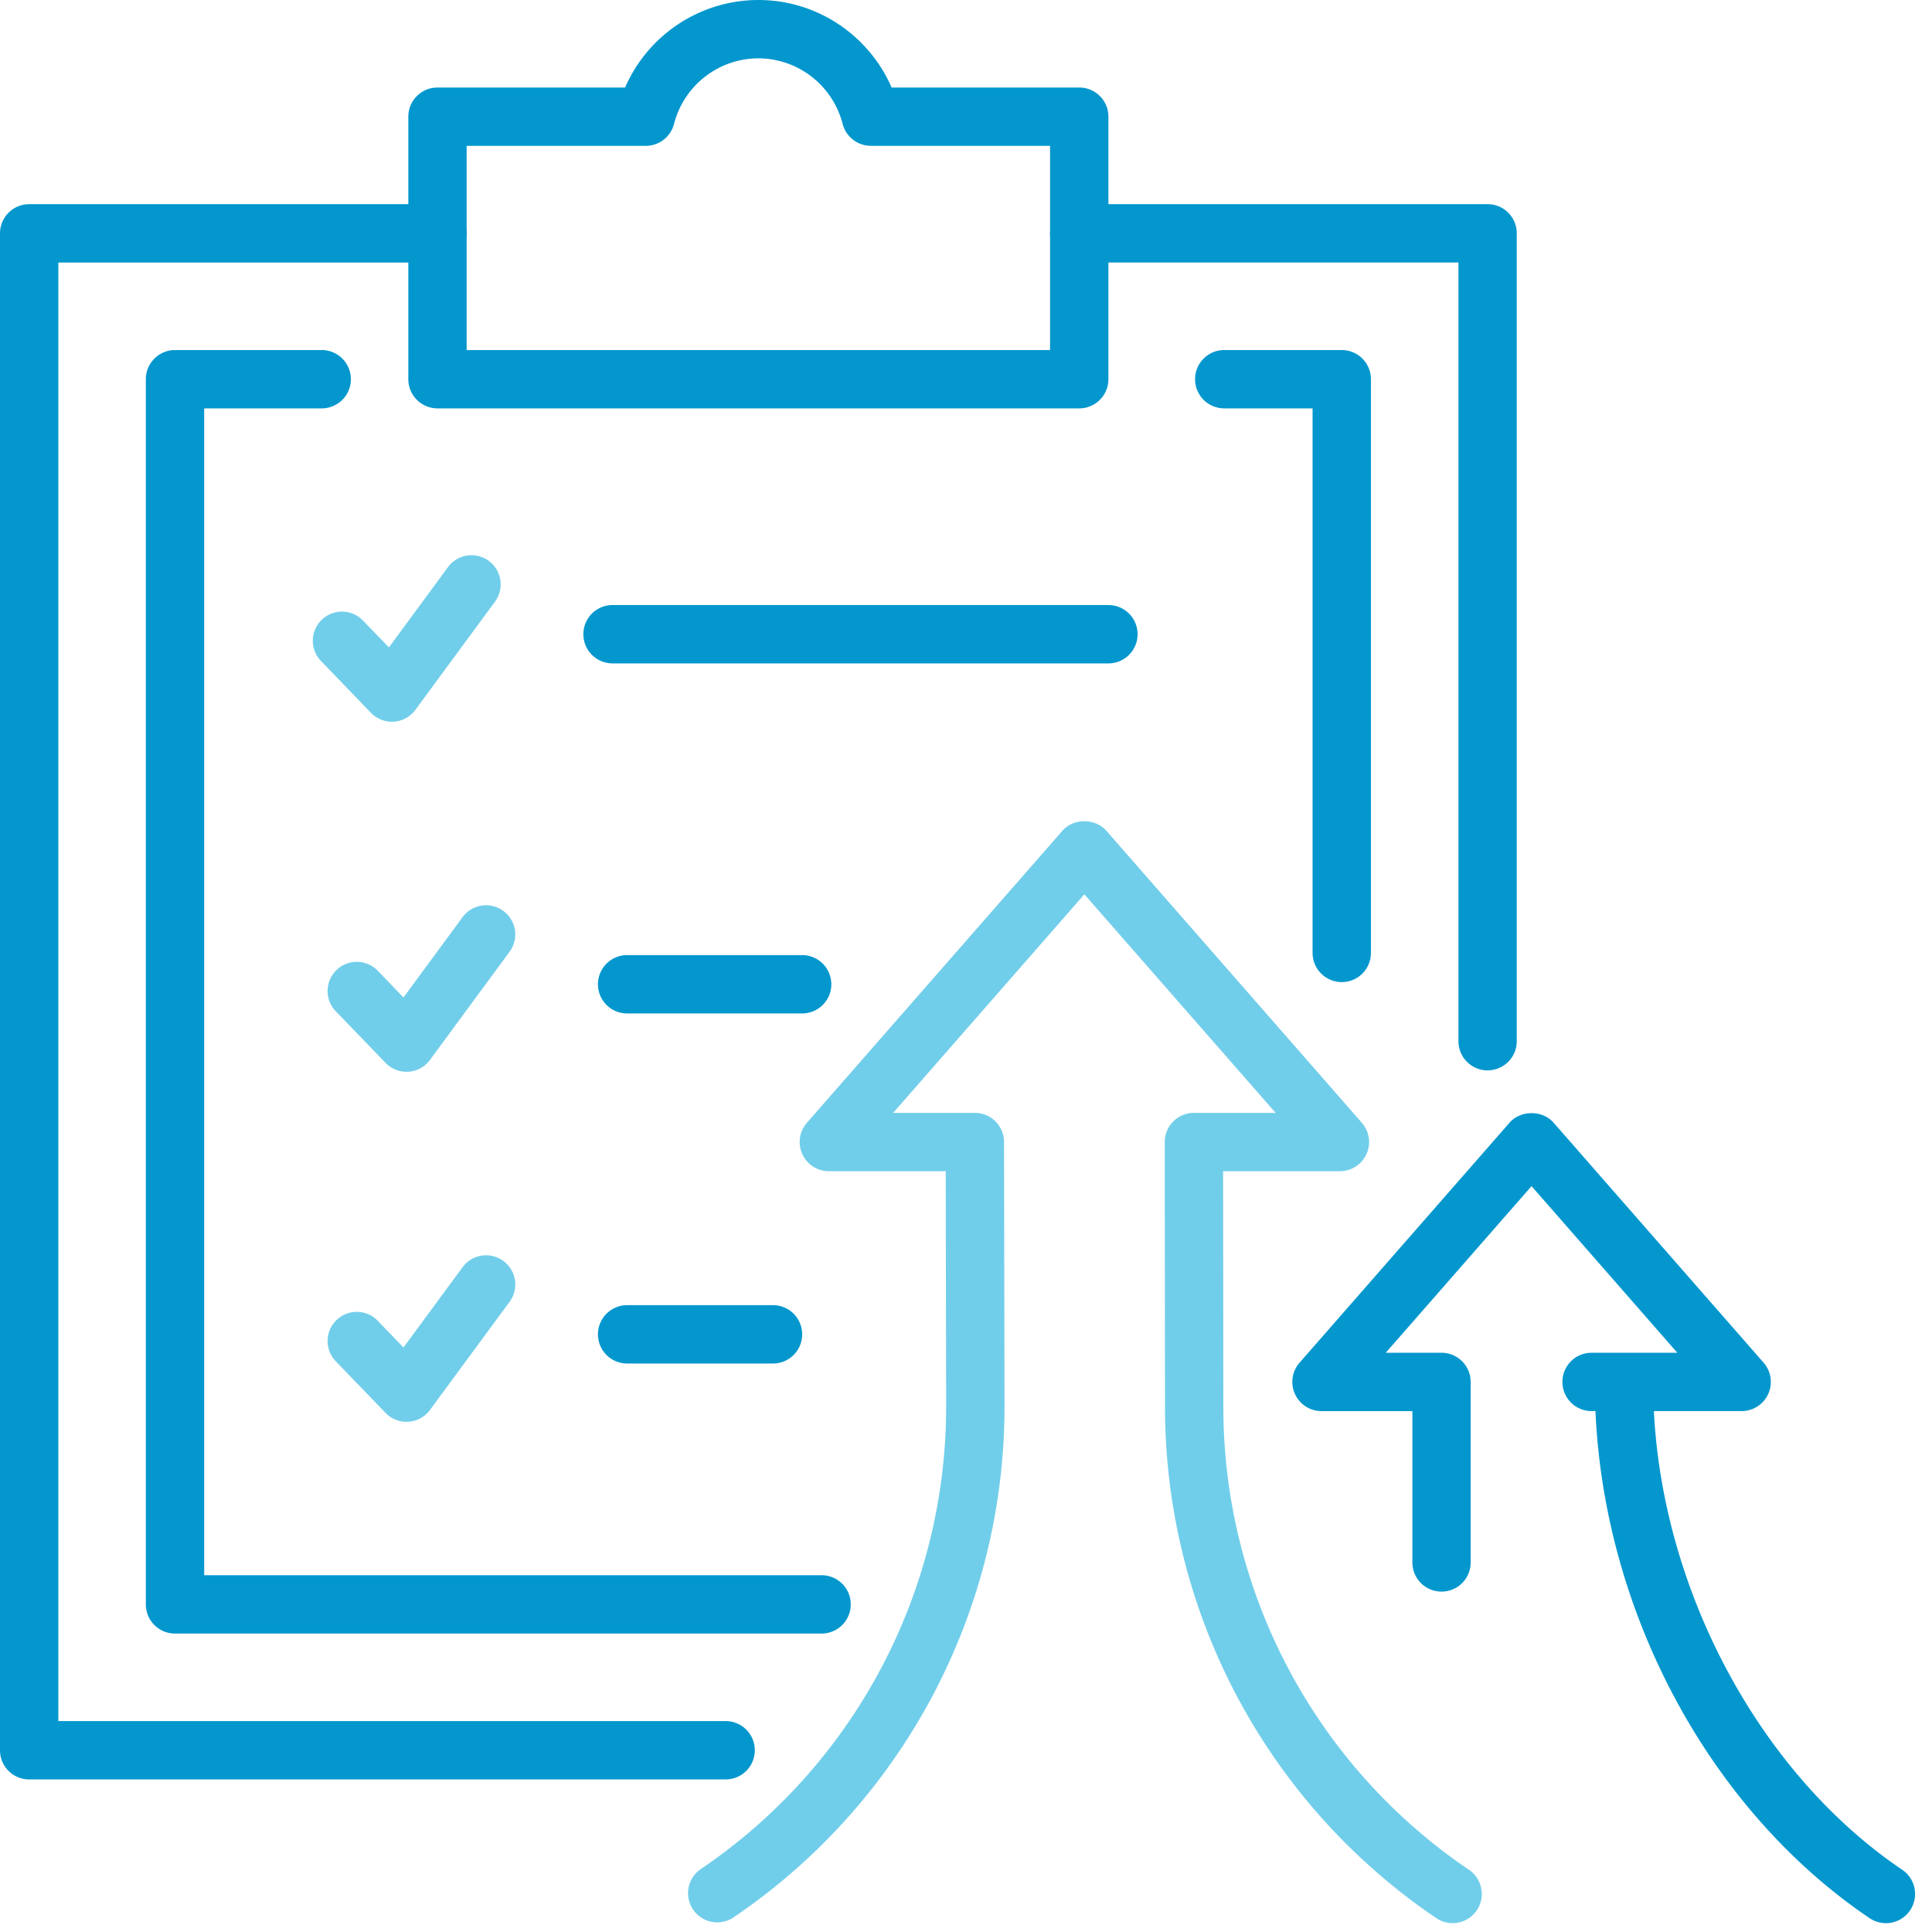
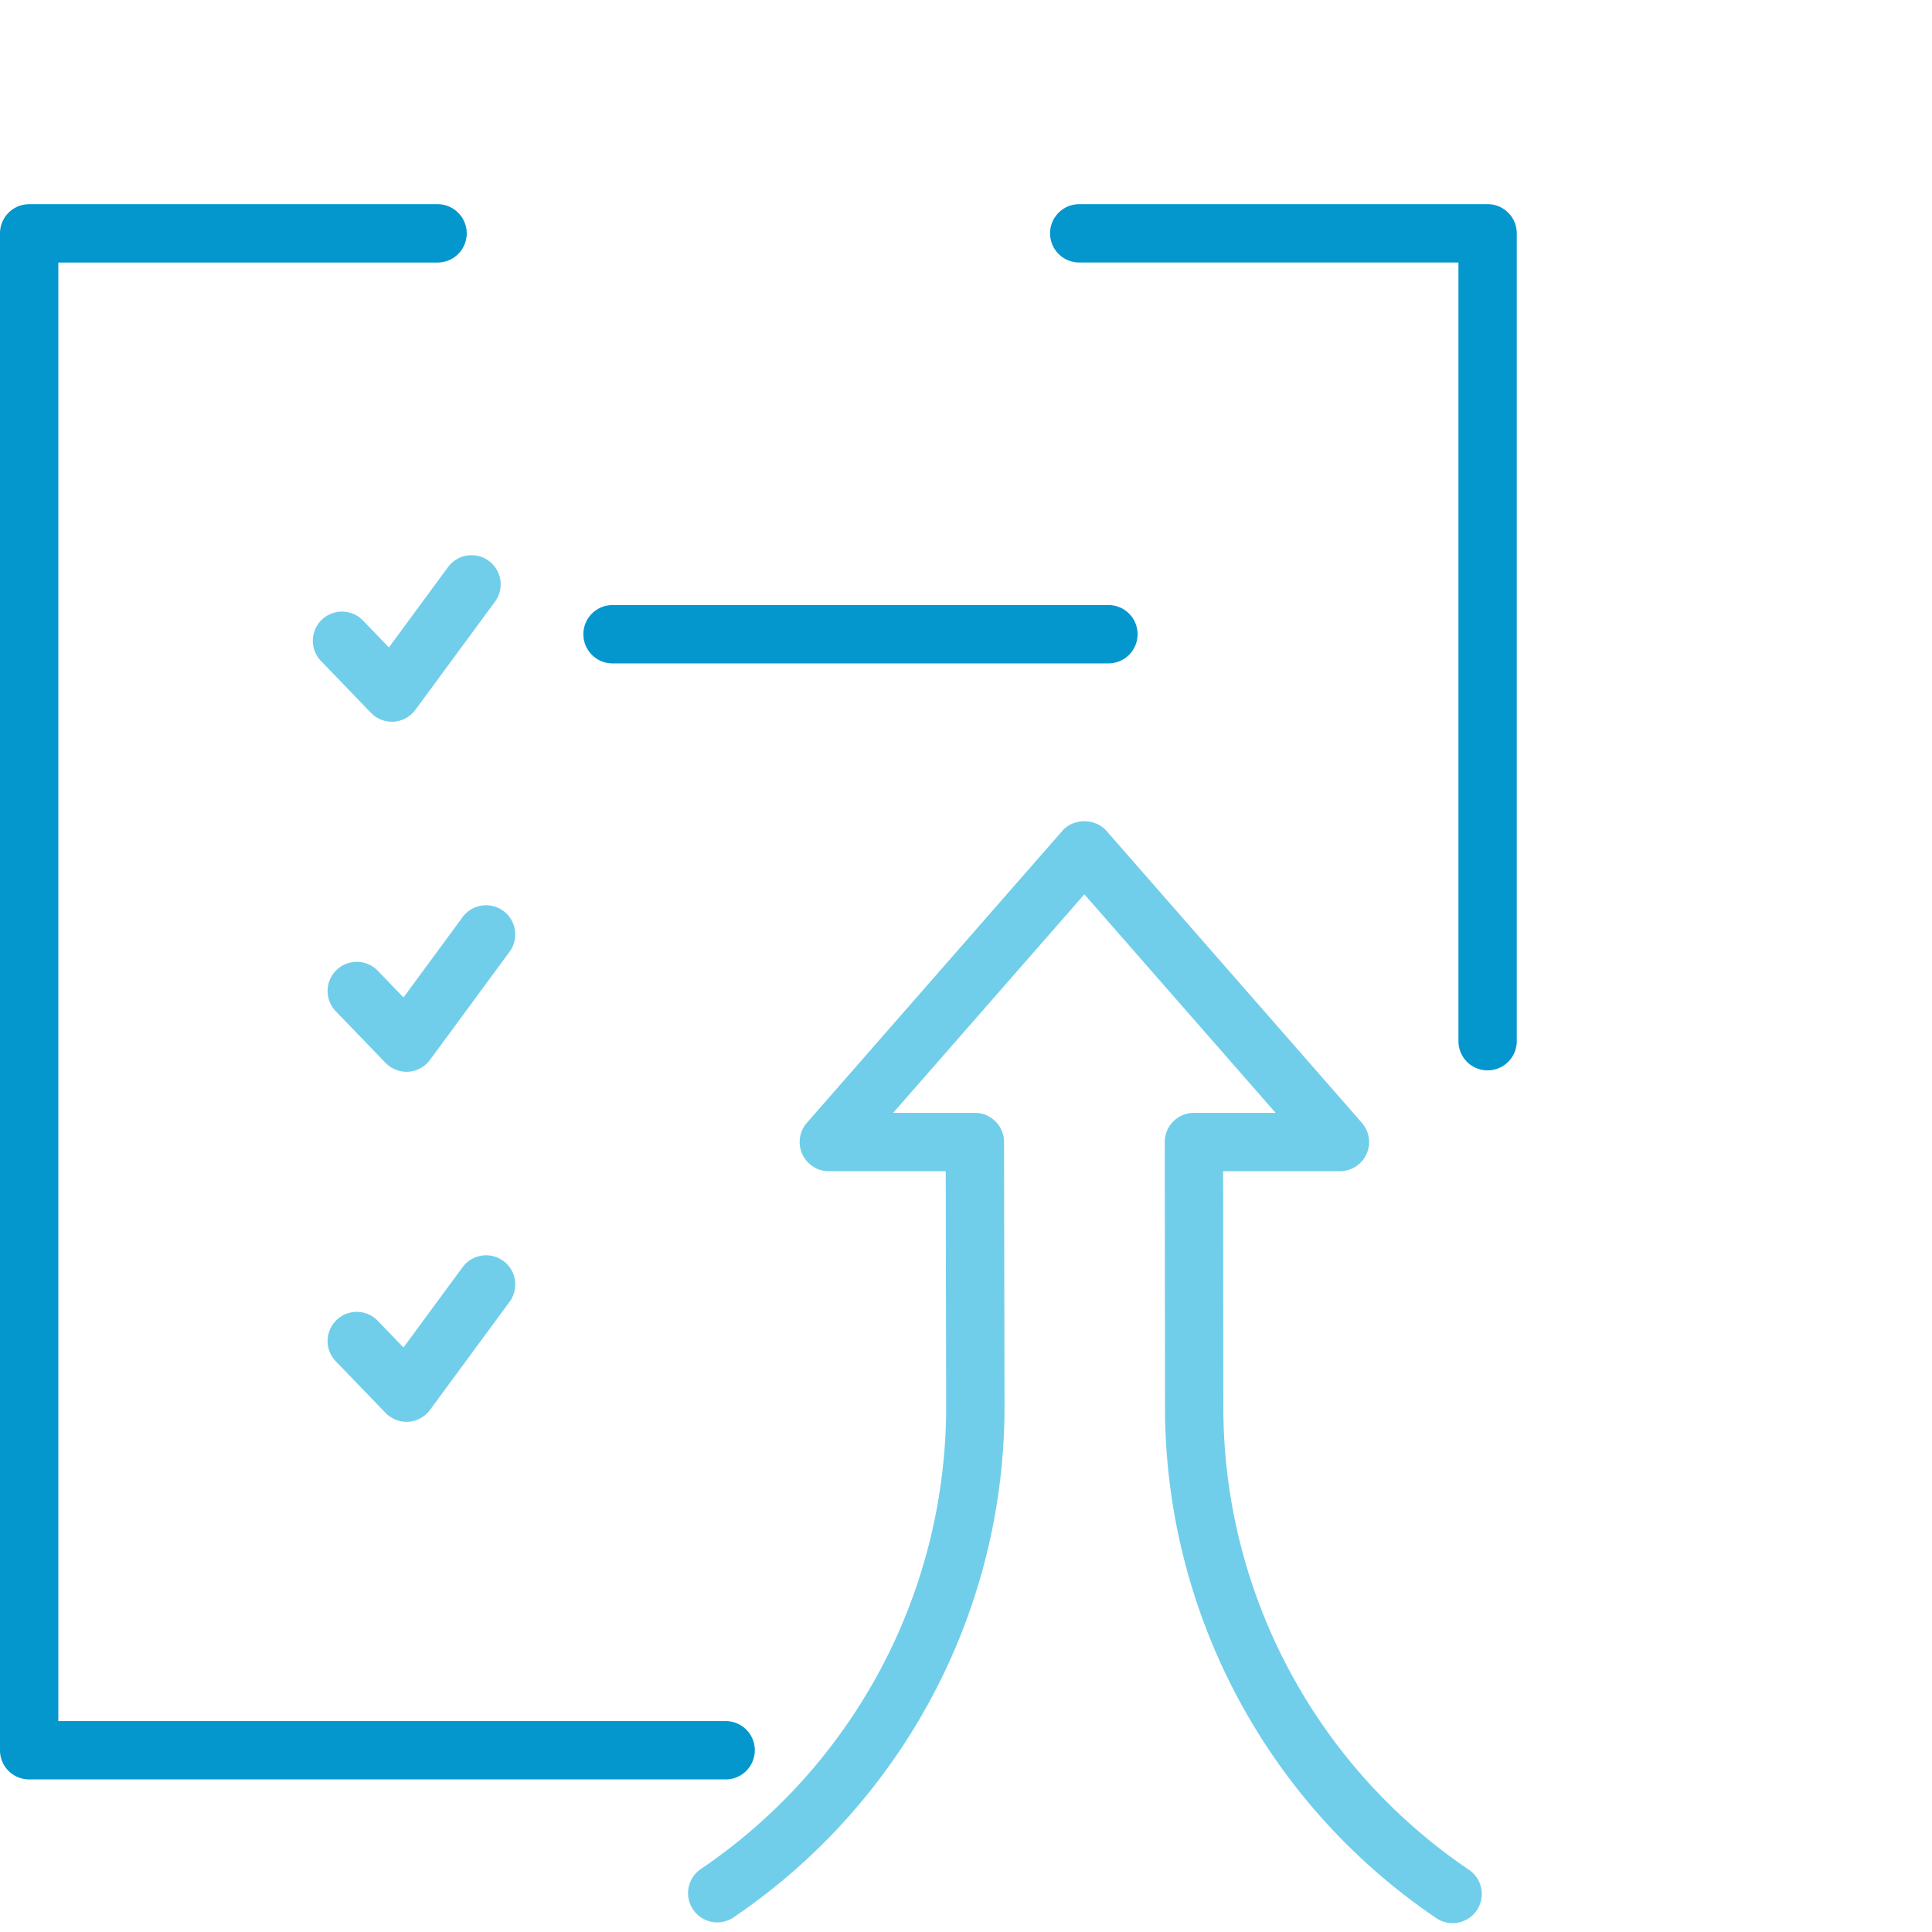
<svg xmlns="http://www.w3.org/2000/svg" width="80" height="80" fill="none">
-   <path d="M34.02 67.642H7.247c-.668 0-1.208-.54-1.208-1.208V15.703c0-.667.54-1.208 1.208-1.208h6.039a1.208 1.208 0 110 2.415H8.455v48.316H34.02a1.207 1.207 0 110 2.416zm21.54-26.976a1.208 1.208 0 01-1.209-1.208V16.91h-3.623a1.208 1.208 0 110-2.415h4.831c.668 0 1.208.54 1.208 1.208v23.755c0 .668-.54 1.208-1.208 1.208z" fill="#0397CE" />
  <path d="M30.048 73.682H1.208C.54 73.682 0 73.142 0 72.474V9.664c0-.668.54-1.209 1.208-1.209h16.91a1.208 1.208 0 110 2.416H2.415v60.395h27.632a1.207 1.207 0 110 2.416zm31.55-29.36a1.208 1.208 0 01-1.207-1.207V10.87H44.689a1.207 1.207 0 110-2.416h16.91c.667 0 1.207.541 1.207 1.208v33.452c0 .666-.54 1.207-1.208 1.207z" fill="#0397CE" />
-   <path d="M44.69 16.91H18.116a1.208 1.208 0 01-1.208-1.207V4.832c0-.667.54-1.208 1.208-1.208h7.768A6.026 6.026 0 0131.403 0c2.42 0 4.57 1.45 5.517 3.624h7.77c.667 0 1.207.54 1.207 1.208v10.87c0 .667-.54 1.208-1.208 1.208zm-25.365-2.415h24.156V6.039h-7.418a1.21 1.21 0 01-1.17-.904 3.616 3.616 0 00-3.491-2.72 3.618 3.618 0 00-3.493 2.72 1.207 1.207 0 01-1.17.904h-7.416v8.456h.002zm13.89 27.47h-7.247a1.207 1.207 0 110-2.416h7.247a1.208 1.208 0 110 2.416z" fill="#0397CE" />
  <path d="M16.833 44.38c-.327 0-.64-.132-.87-.37l-2.037-2.113a1.208 1.208 0 111.738-1.677l1.044 1.083 2.447-3.327A1.207 1.207 0 0121.1 39.41l-3.296 4.479a1.208 1.208 0 01-.972.492z" fill="#71CEEA" />
-   <path d="M32.007 56.46h-6.039a1.207 1.207 0 110-2.416h6.04a1.208 1.208 0 110 2.416z" fill="#0397CE" />
  <path d="M16.833 58.874c-.327 0-.64-.132-.87-.37l-2.037-2.113a1.208 1.208 0 111.738-1.677l1.044 1.082 2.447-3.325a1.207 1.207 0 011.946 1.433l-3.296 4.478a1.208 1.208 0 01-.972.492z" fill="#71CEEA" />
  <path d="M45.897 27.47H25.364a1.208 1.208 0 110-2.416h20.533a1.208 1.208 0 110 2.416z" fill="#0397CE" />
  <path d="M16.23 29.886c-.328 0-.642-.133-.87-.37l-2.038-2.114a1.208 1.208 0 111.738-1.676l1.044 1.082 2.447-3.326a1.207 1.207 0 011.946 1.432L17.2 29.393a1.208 1.208 0 01-.972.493zm43.92 49.748c-.233 0-.468-.068-.676-.208A25.548 25.548 0 0148.24 58.283l-.01-10.992a1.207 1.207 0 011.207-1.209h3.384l-7.92-9.05-7.918 9.05h3.385c.666 0 1.206.54 1.207 1.206l.02 10.902A25.54 25.54 0 0130.33 79.425a1.21 1.21 0 01-1.352-2.004 23.121 23.121 0 0010.2-19.227l-.017-9.697h-4.84c-.476 0-.904-.277-1.1-.71a1.207 1.207 0 01.19-1.294L43.992 34.4c.46-.525 1.359-.525 1.82 0l10.58 12.093a1.208 1.208 0 01-.91 2.004h-4.836l.01 9.783a23.135 23.135 0 0010.172 19.145 1.209 1.209 0 01-.678 2.209z" fill="#71CEEA" />
-   <path d="M59.691 65.905c-.668 0-1.207-.54-1.207-1.208v-6.266H54.72c-.474 0-.903-.277-1.099-.71a1.208 1.208 0 01.19-1.294l8.698-9.941c.46-.524 1.36-.524 1.82 0l8.698 9.94a1.208 1.208 0 01-.91 2.004h-6.214a1.207 1.207 0 110-2.415h3.551l-6.036-6.9-6.037 6.9h2.308c.668 0 1.208.541 1.208 1.208v7.474a1.205 1.205 0 01-1.207 1.208z" fill="#0397CE" />
-   <path d="M78.092 79.634c-.231 0-.468-.067-.675-.206-6.927-4.68-11.394-13.39-11.377-22.187a1.208 1.208 0 011.207-1.205h.003a1.208 1.208 0 011.205 1.21c-.014 7.892 4.131 16.002 10.314 20.179a1.209 1.209 0 01-.676 2.21z" fill="#0397CE" />
</svg>